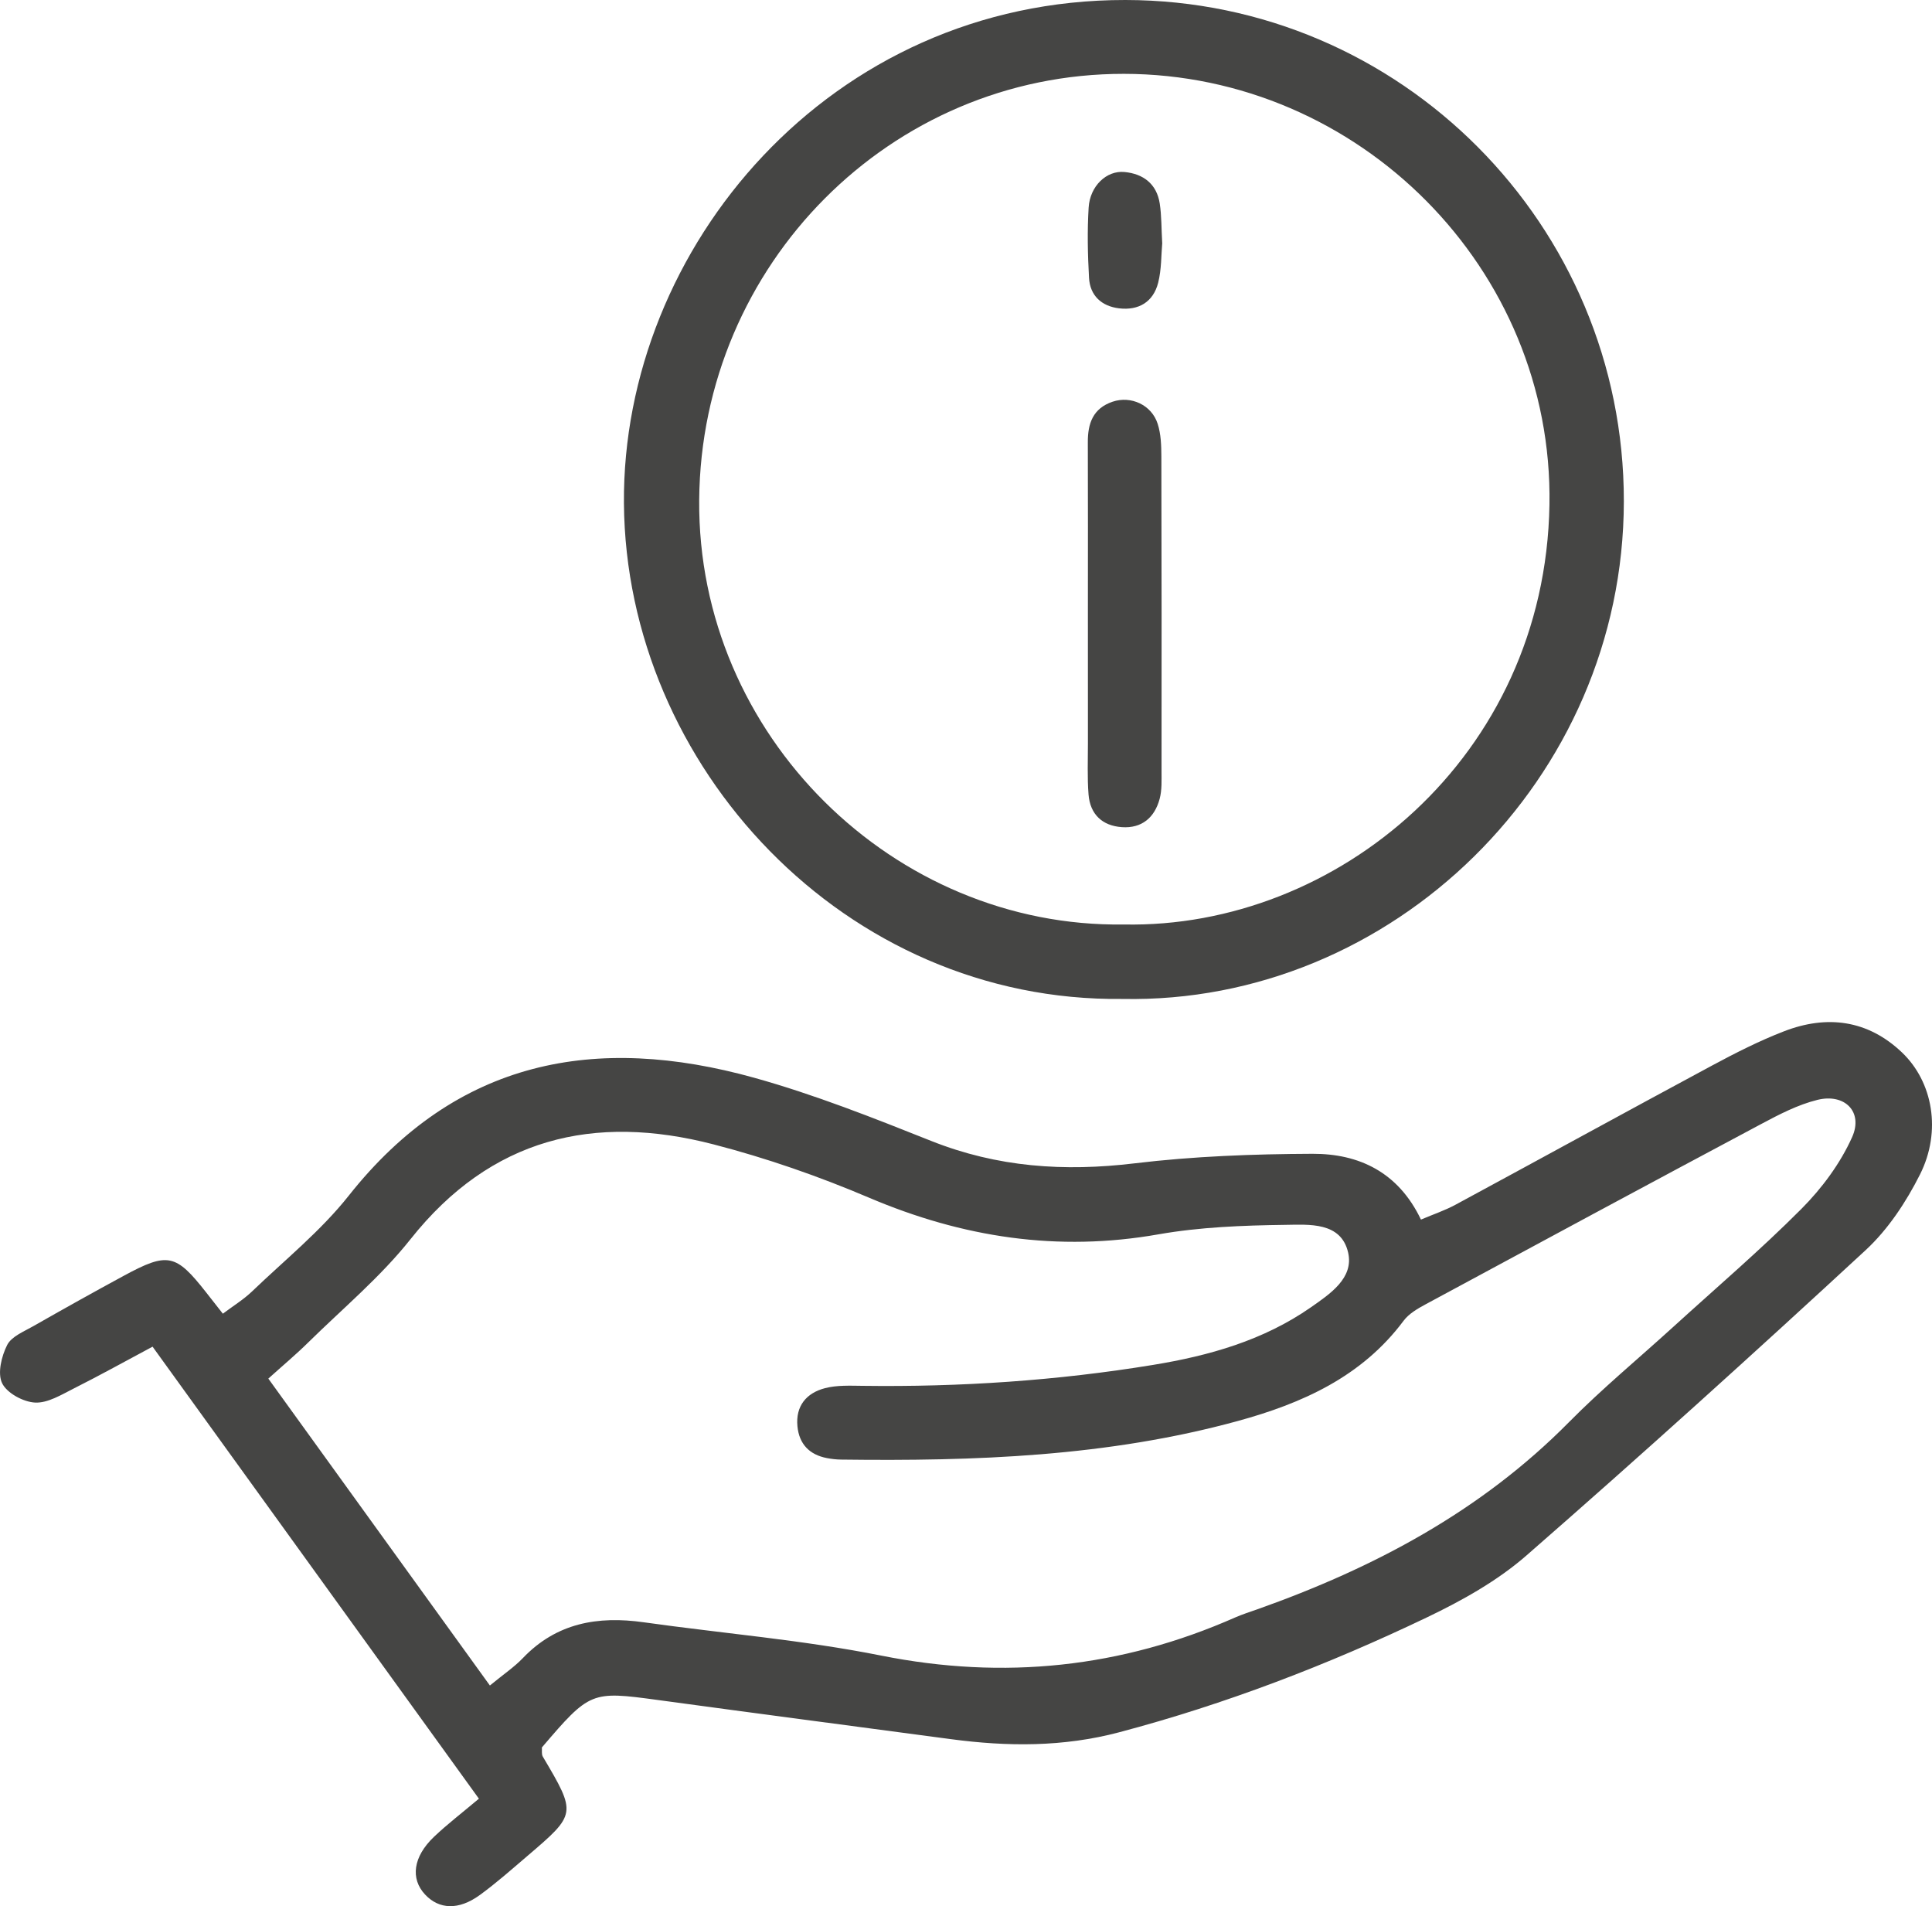
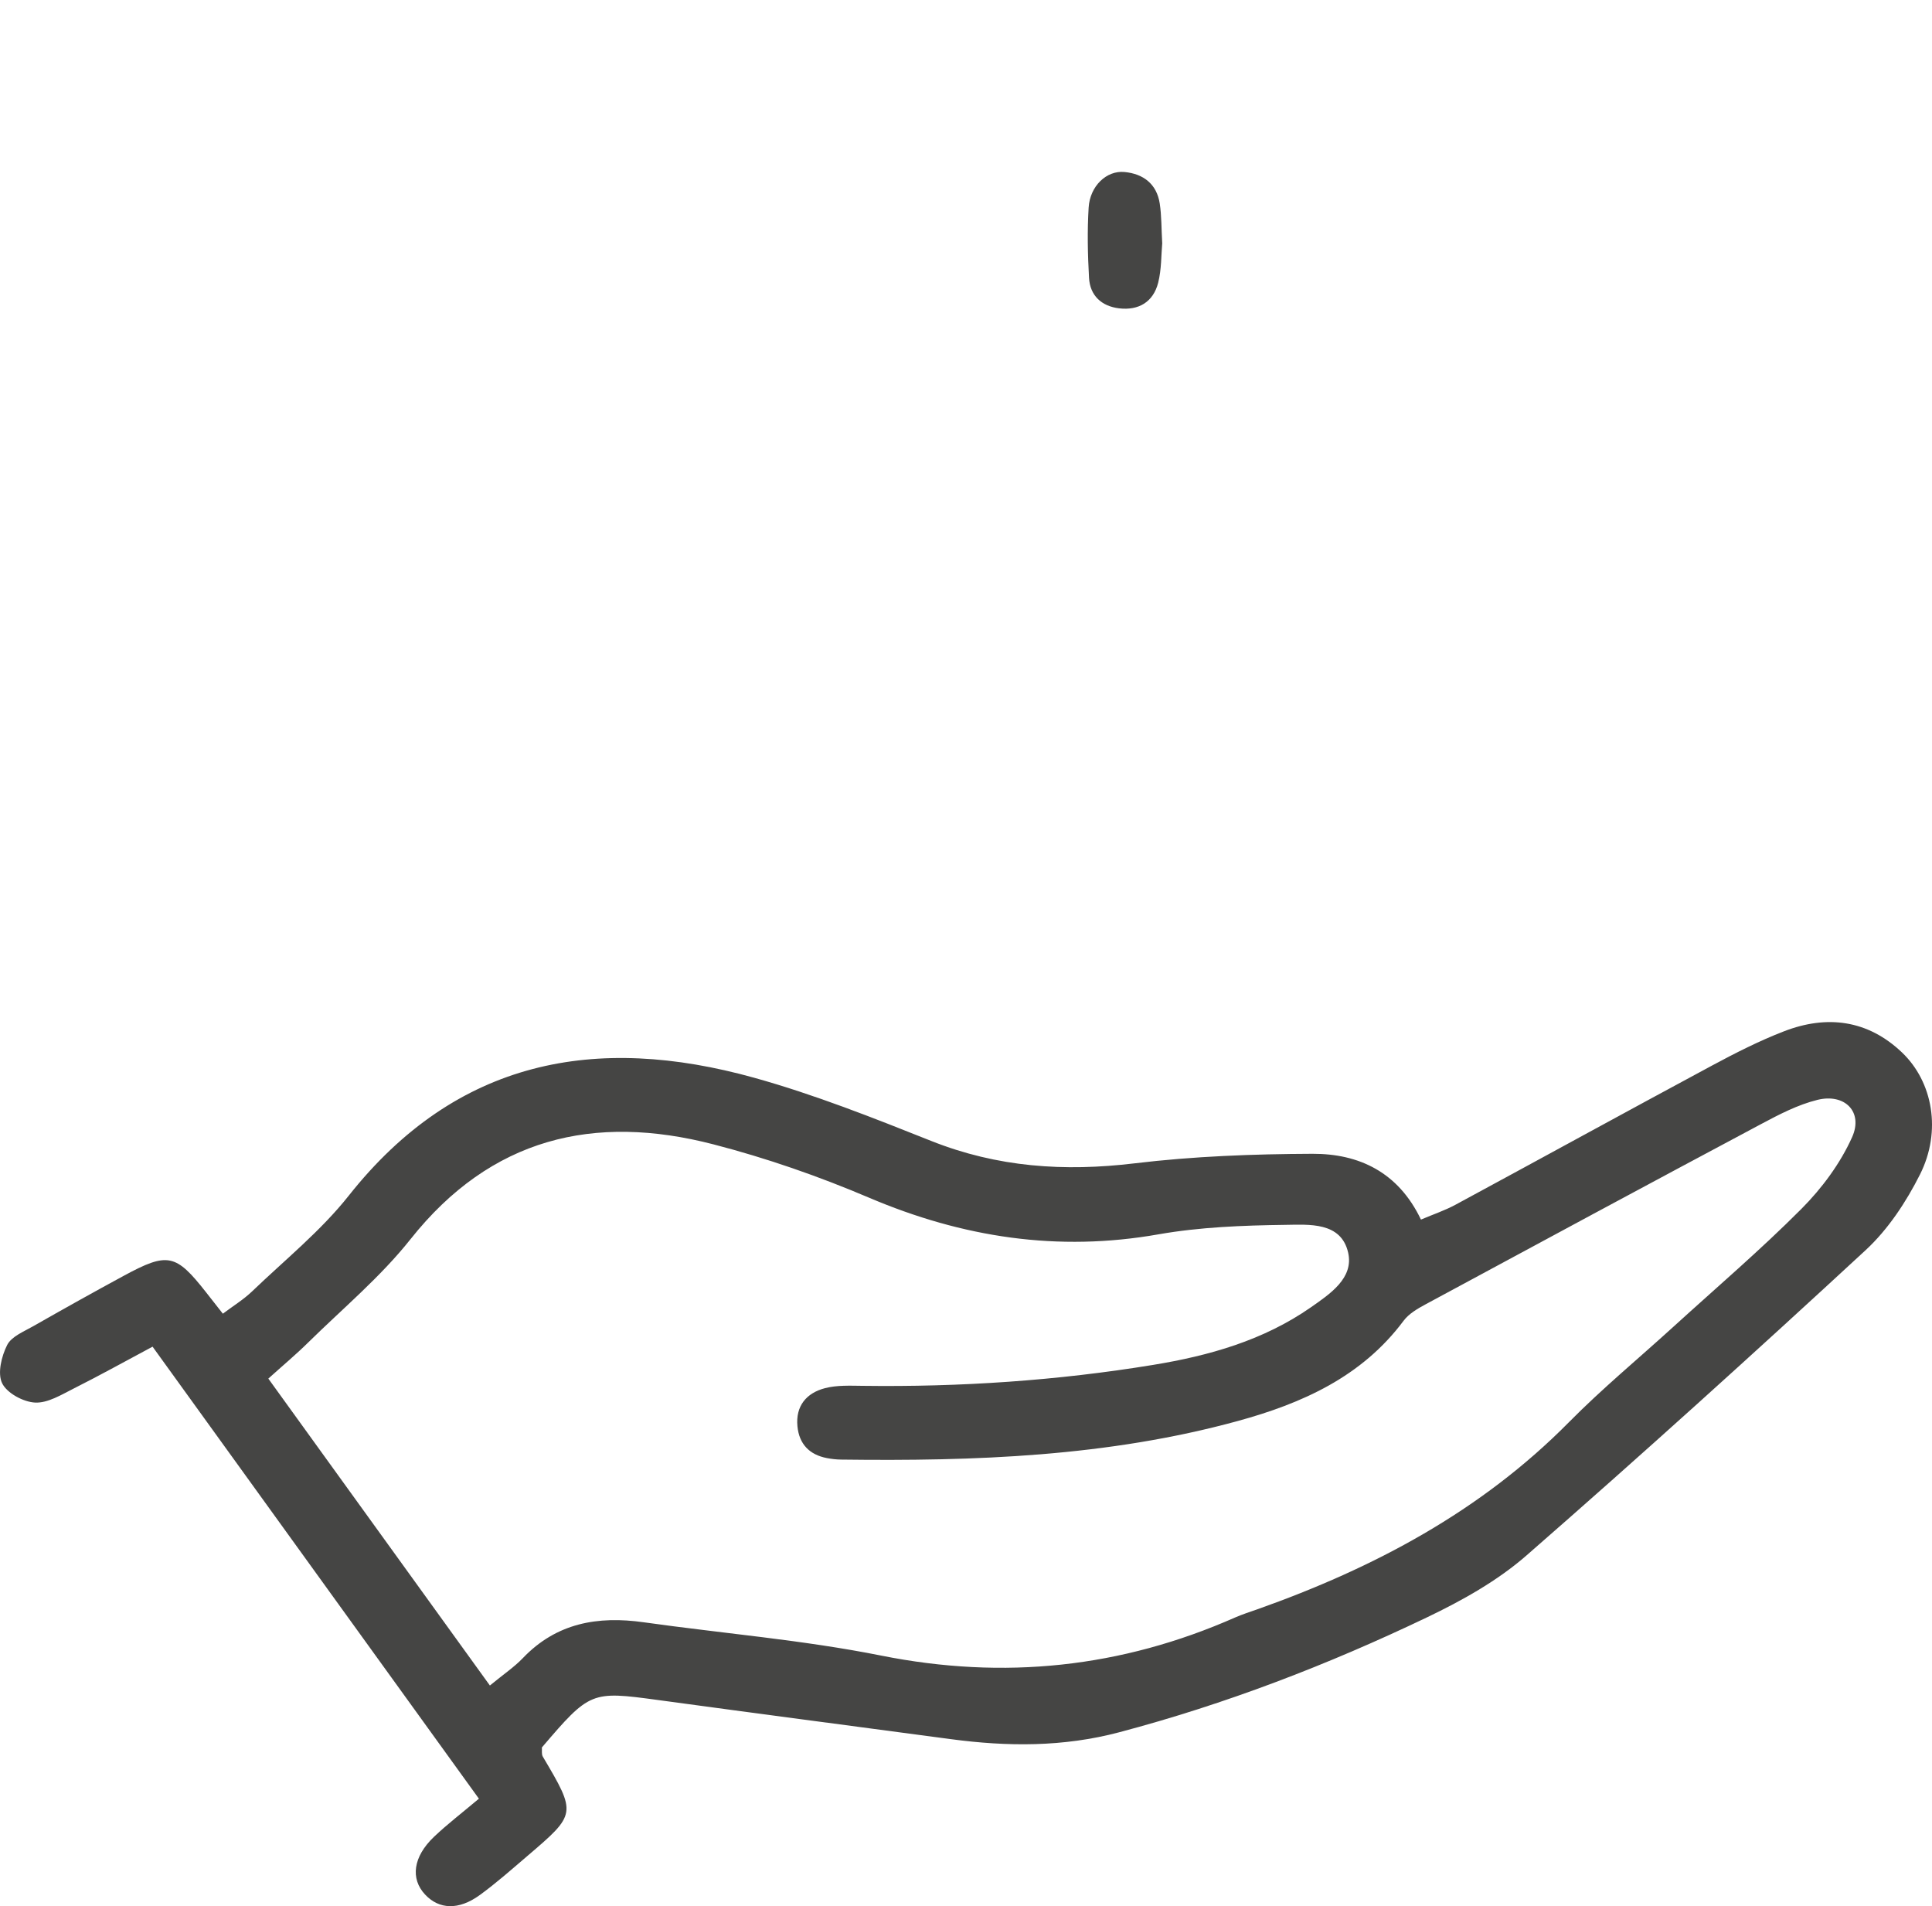
<svg xmlns="http://www.w3.org/2000/svg" xmlns:xlink="http://www.w3.org/1999/xlink" version="1.1" id="Layer_1" x="0px" y="0px" width="82.766px" height="81.648px" viewBox="0 0 82.766 81.648" enable-background="new 0 0 82.766 81.648" xml:space="preserve">
  <g>
    <defs>
-       <rect id="SVGID_1_" x="-679.227" y="-3626.05" width="1920" height="5667.661" />
-     </defs>
+       </defs>
    <clipPath id="SVGID_2_">
      <use xlink:href="#SVGID_1_" overflow="visible" />
    </clipPath>
  </g>
  <rect x="-679.227" y="-3626.05" fill="none" width="1920" height="5667.661" />
-   <rect x="-925.446" y="-3626.05" fill="none" width="1920" height="5667.661" />
-   <rect x="-1173.083" y="-3635.033" fill="none" width="1920" height="5667.661" />
  <path fill="#454544" d="M20.516,77.044c-4.684-6.485-9.275-12.847-13.98-19.362c-1.162,0.62-2.255,1.229-3.372,1.79  c-0.531,0.267-1.117,0.632-1.661,0.605c-0.504-0.025-1.208-0.406-1.412-0.829c-0.206-0.424-0.027-1.157,0.216-1.637  c0.185-0.366,0.716-0.576,1.121-0.808c1.283-0.731,2.574-1.453,3.874-2.157c1.887-1.021,2.227-0.945,3.527,0.709  c0.204,0.261,0.408,0.521,0.718,0.915c0.447-0.336,0.884-0.604,1.246-0.95c1.405-1.349,2.949-2.592,4.148-4.107  c4.62-5.836,10.581-6.938,17.368-5.049c2.582,0.719,5.095,1.715,7.588,2.708c2.834,1.127,5.7,1.32,8.705,0.958  c2.523-0.304,5.082-0.399,7.625-0.409c1.986-0.007,3.673,0.781,4.646,2.818c0.539-0.229,1.03-0.393,1.479-0.636  c3.664-1.98,7.315-3.986,10.983-5.958c1.005-0.54,2.031-1.062,3.093-1.472c1.84-0.711,3.586-0.488,5.051,0.906  c1.324,1.261,1.704,3.372,0.775,5.222c-0.592,1.179-1.368,2.356-2.329,3.245c-4.787,4.423-9.624,8.796-14.535,13.082  c-1.245,1.087-2.757,1.93-4.259,2.649c-4.246,2.032-8.63,3.717-13.193,4.924c-2.39,0.632-4.777,0.616-7.192,0.294  c-4.194-0.56-8.39-1.11-12.584-1.681c-2.83-0.384-2.895-0.369-4.948,2.035c0.01,0.131-0.021,0.287,0.038,0.39  c1.449,2.454,1.453,2.456-0.671,4.268c-0.665,0.568-1.321,1.15-2.026,1.663c-0.907,0.659-1.745,0.621-2.346-0.022  c-0.635-0.679-0.512-1.619,0.382-2.47C19.164,78.134,19.794,77.652,20.516,77.044 M20.987,72.196  c0.597-0.491,1.046-0.792,1.412-1.174c1.439-1.507,3.211-1.813,5.18-1.534c3.392,0.477,6.821,0.757,10.173,1.427  c5.262,1.051,10.28,0.52,15.161-1.633c0.307-0.135,0.628-0.236,0.945-0.348c4.996-1.77,9.583-4.199,13.358-8.02  c1.416-1.433,2.977-2.722,4.467-4.08c1.839-1.675,3.735-3.293,5.488-5.053c0.878-0.882,1.668-1.946,2.173-3.074  c0.485-1.083-0.316-1.885-1.486-1.596c-0.833,0.206-1.631,0.619-2.397,1.028c-4.803,2.559-9.594,5.141-14.383,7.726  c-0.345,0.186-0.721,0.403-0.948,0.707c-1.791,2.402-4.351,3.541-7.109,4.296c-5.564,1.523-11.269,1.724-16.994,1.651  c-0.2-0.003-0.403-0.026-0.601-0.064c-0.753-0.143-1.191-0.604-1.264-1.361c-0.084-0.875,0.389-1.429,1.183-1.635  c0.508-0.131,1.064-0.105,1.599-0.099c4.176,0.056,8.331-0.221,12.45-0.896c2.399-0.392,4.731-1.049,6.762-2.466  c0.82-0.573,1.848-1.252,1.598-2.345c-0.303-1.325-1.677-1.2-2.699-1.188c-1.81,0.024-3.644,0.093-5.422,0.405  c-4.318,0.763-8.396,0.135-12.404-1.569c-2.157-0.918-4.396-1.697-6.664-2.284c-5.122-1.328-9.536-0.277-12.979,4.062  c-1.285,1.62-2.909,2.973-4.393,4.434c-0.522,0.514-1.085,0.984-1.698,1.537C14.659,63.435,17.761,67.732,20.987,72.196" />
-   <path fill="#454544" d="M48.087,42.788c-11.9,0.144-21.273-9.969-21.358-21.23C26.647,10.62,35.554-0.015,48.212,0  c11.797,0.014,21.365,9.646,21.353,21.474C69.551,33.399,59.619,43.017,48.087,42.788 M48.145,39.599  c9.099,0.182,18.05-7.158,18.233-17.979C66.55,11.514,58.217,3.175,48.15,3.163c-9.995-0.012-18.115,8.162-18.197,18.252  C29.871,31.504,38.302,39.745,48.145,39.599" />
-   <path fill="#454544" d="M46.605,26.185c0-2.413,0.006-4.827-0.003-7.241c-0.004-0.807,0.221-1.453,1.059-1.737  c0.786-0.266,1.674,0.133,1.934,0.949c0.14,0.436,0.155,0.922,0.157,1.385c0.013,4.492,0.011,8.984,0.008,13.477  c-0.001,0.4,0.021,0.818-0.081,1.199c-0.214,0.799-0.761,1.271-1.615,1.213c-0.845-0.058-1.365-0.551-1.432-1.402  c-0.057-0.733-0.025-1.473-0.026-2.21C46.603,29.938,46.605,28.062,46.605,26.185" />
  <path fill="#454544" d="M49.789,10.426c-0.046,0.496-0.028,1.111-0.174,1.685c-0.21,0.825-0.837,1.196-1.675,1.096  c-0.746-0.091-1.245-0.541-1.287-1.309c-0.056-1-0.078-2.009-0.016-3.009c0.057-0.916,0.762-1.593,1.53-1.522  c0.807,0.074,1.388,0.51,1.516,1.354C49.763,9.247,49.752,9.787,49.789,10.426" />
</svg>